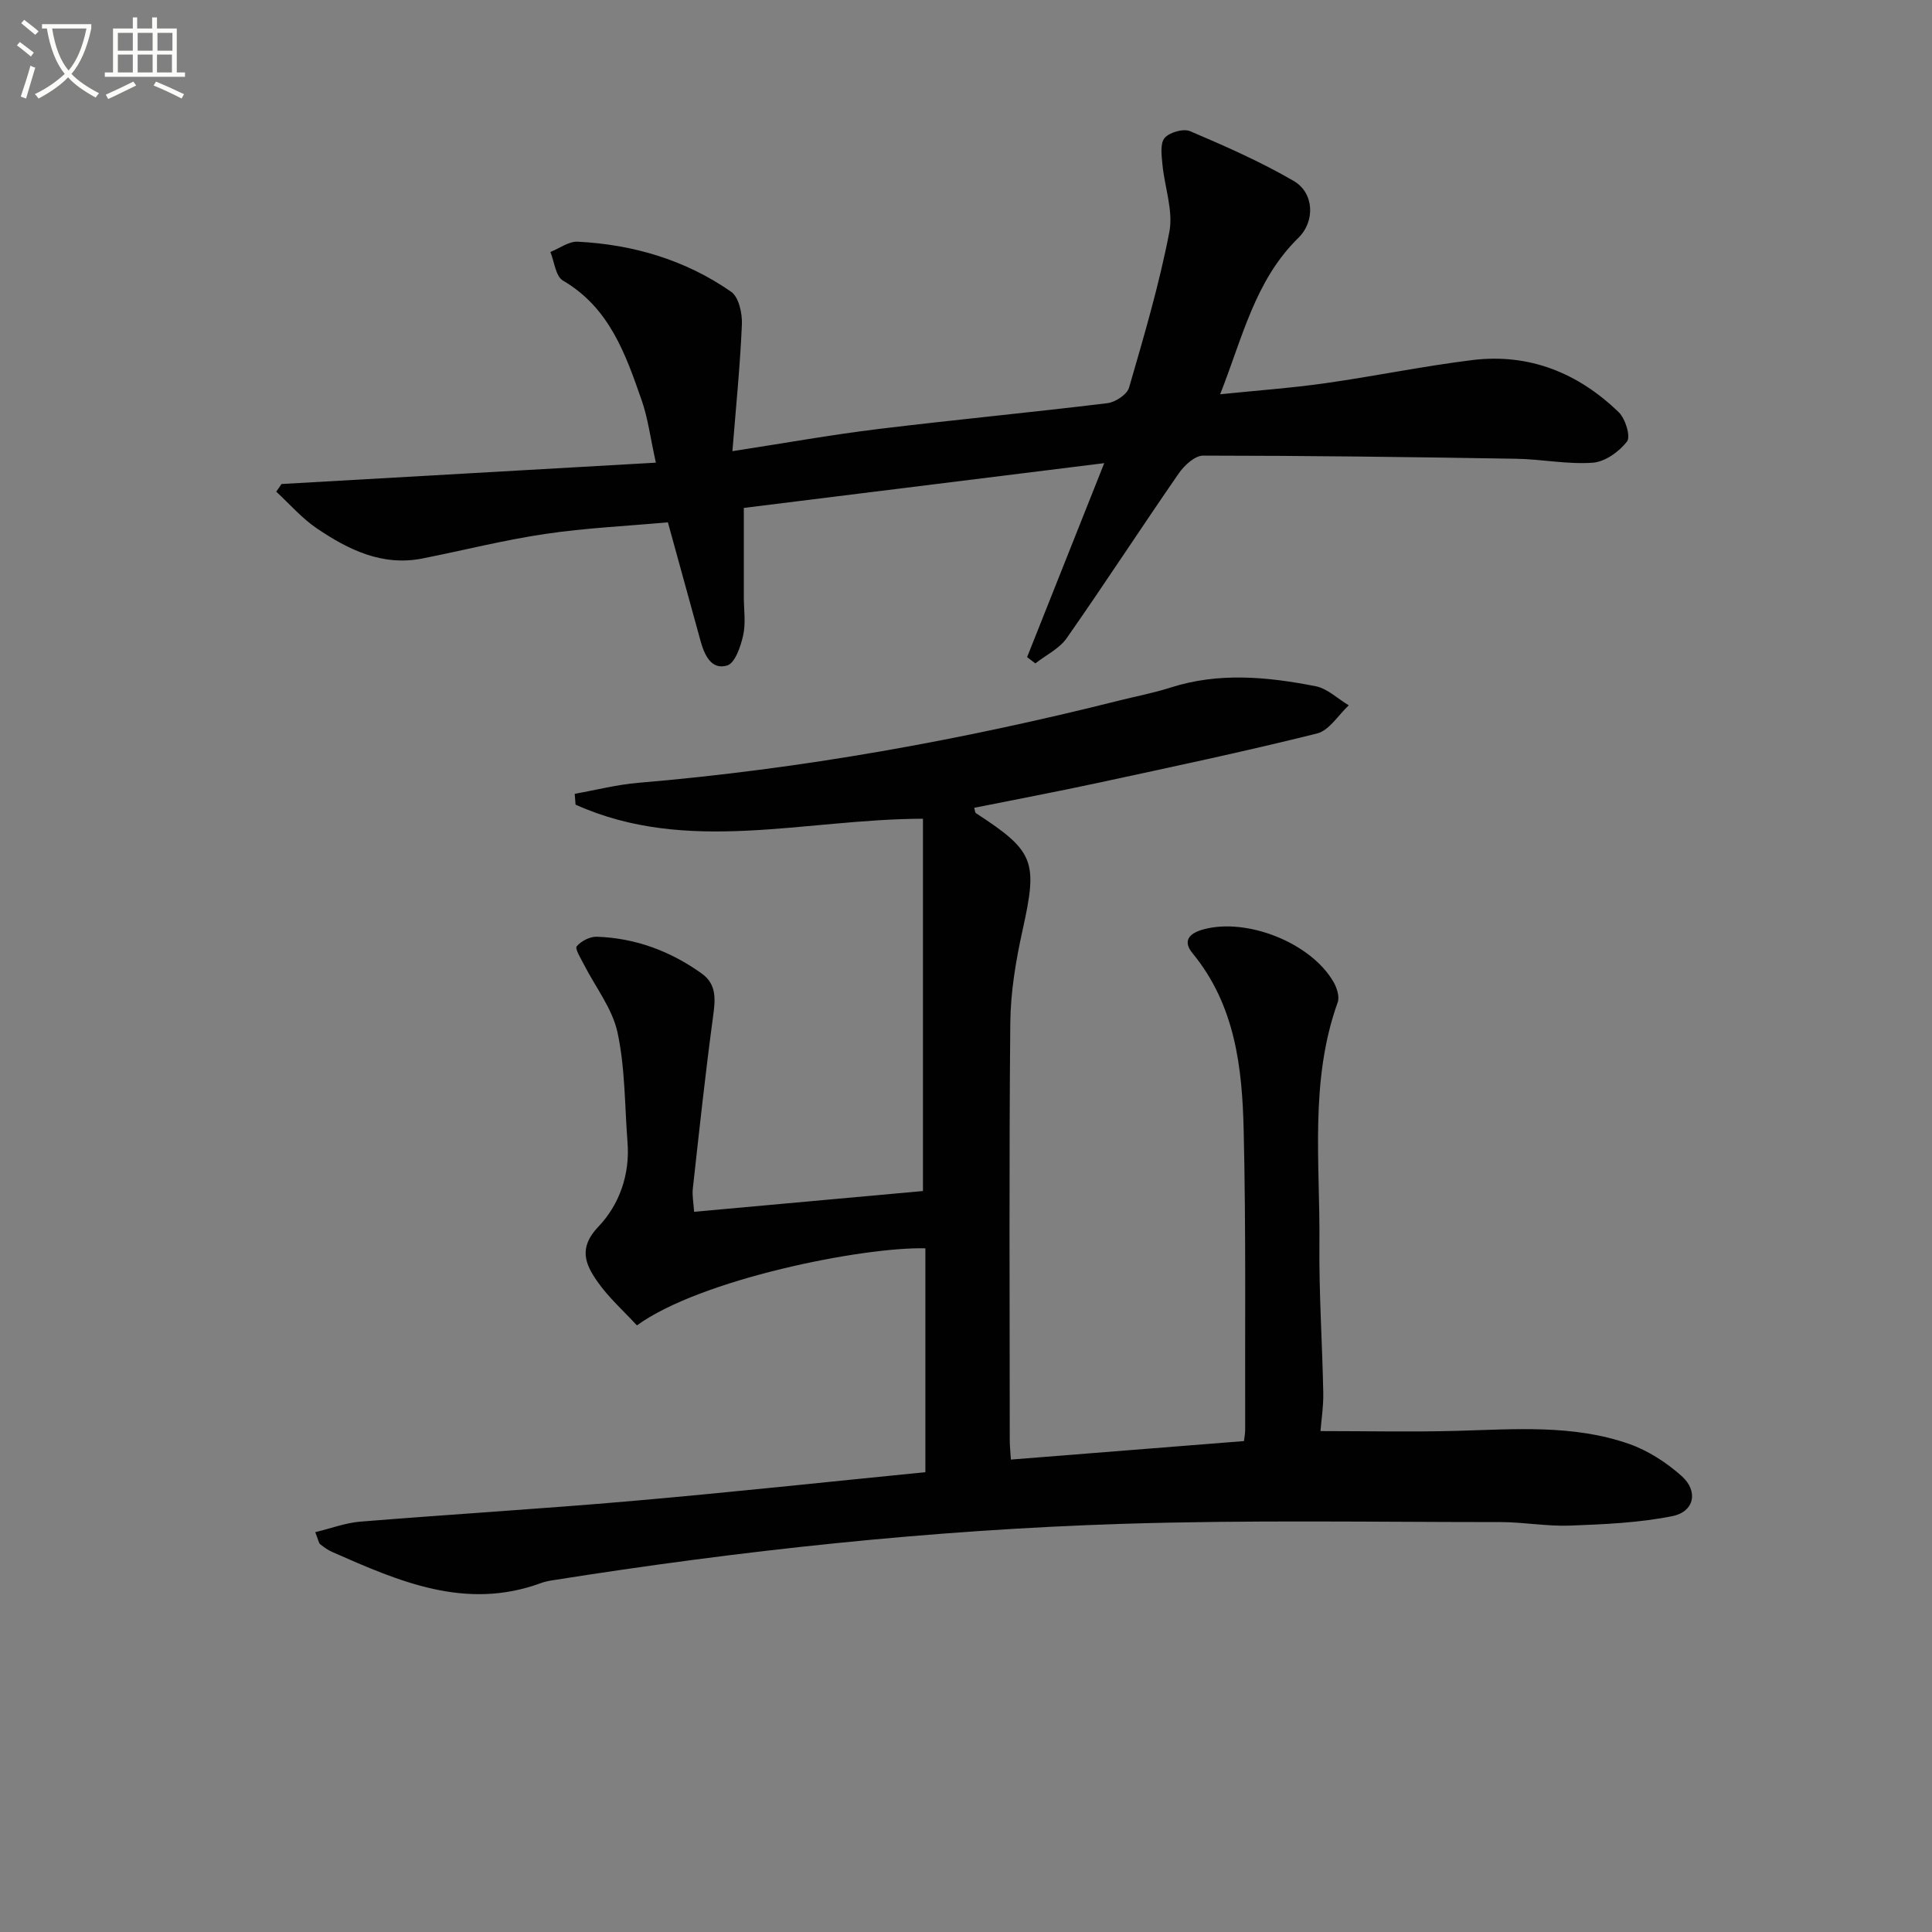
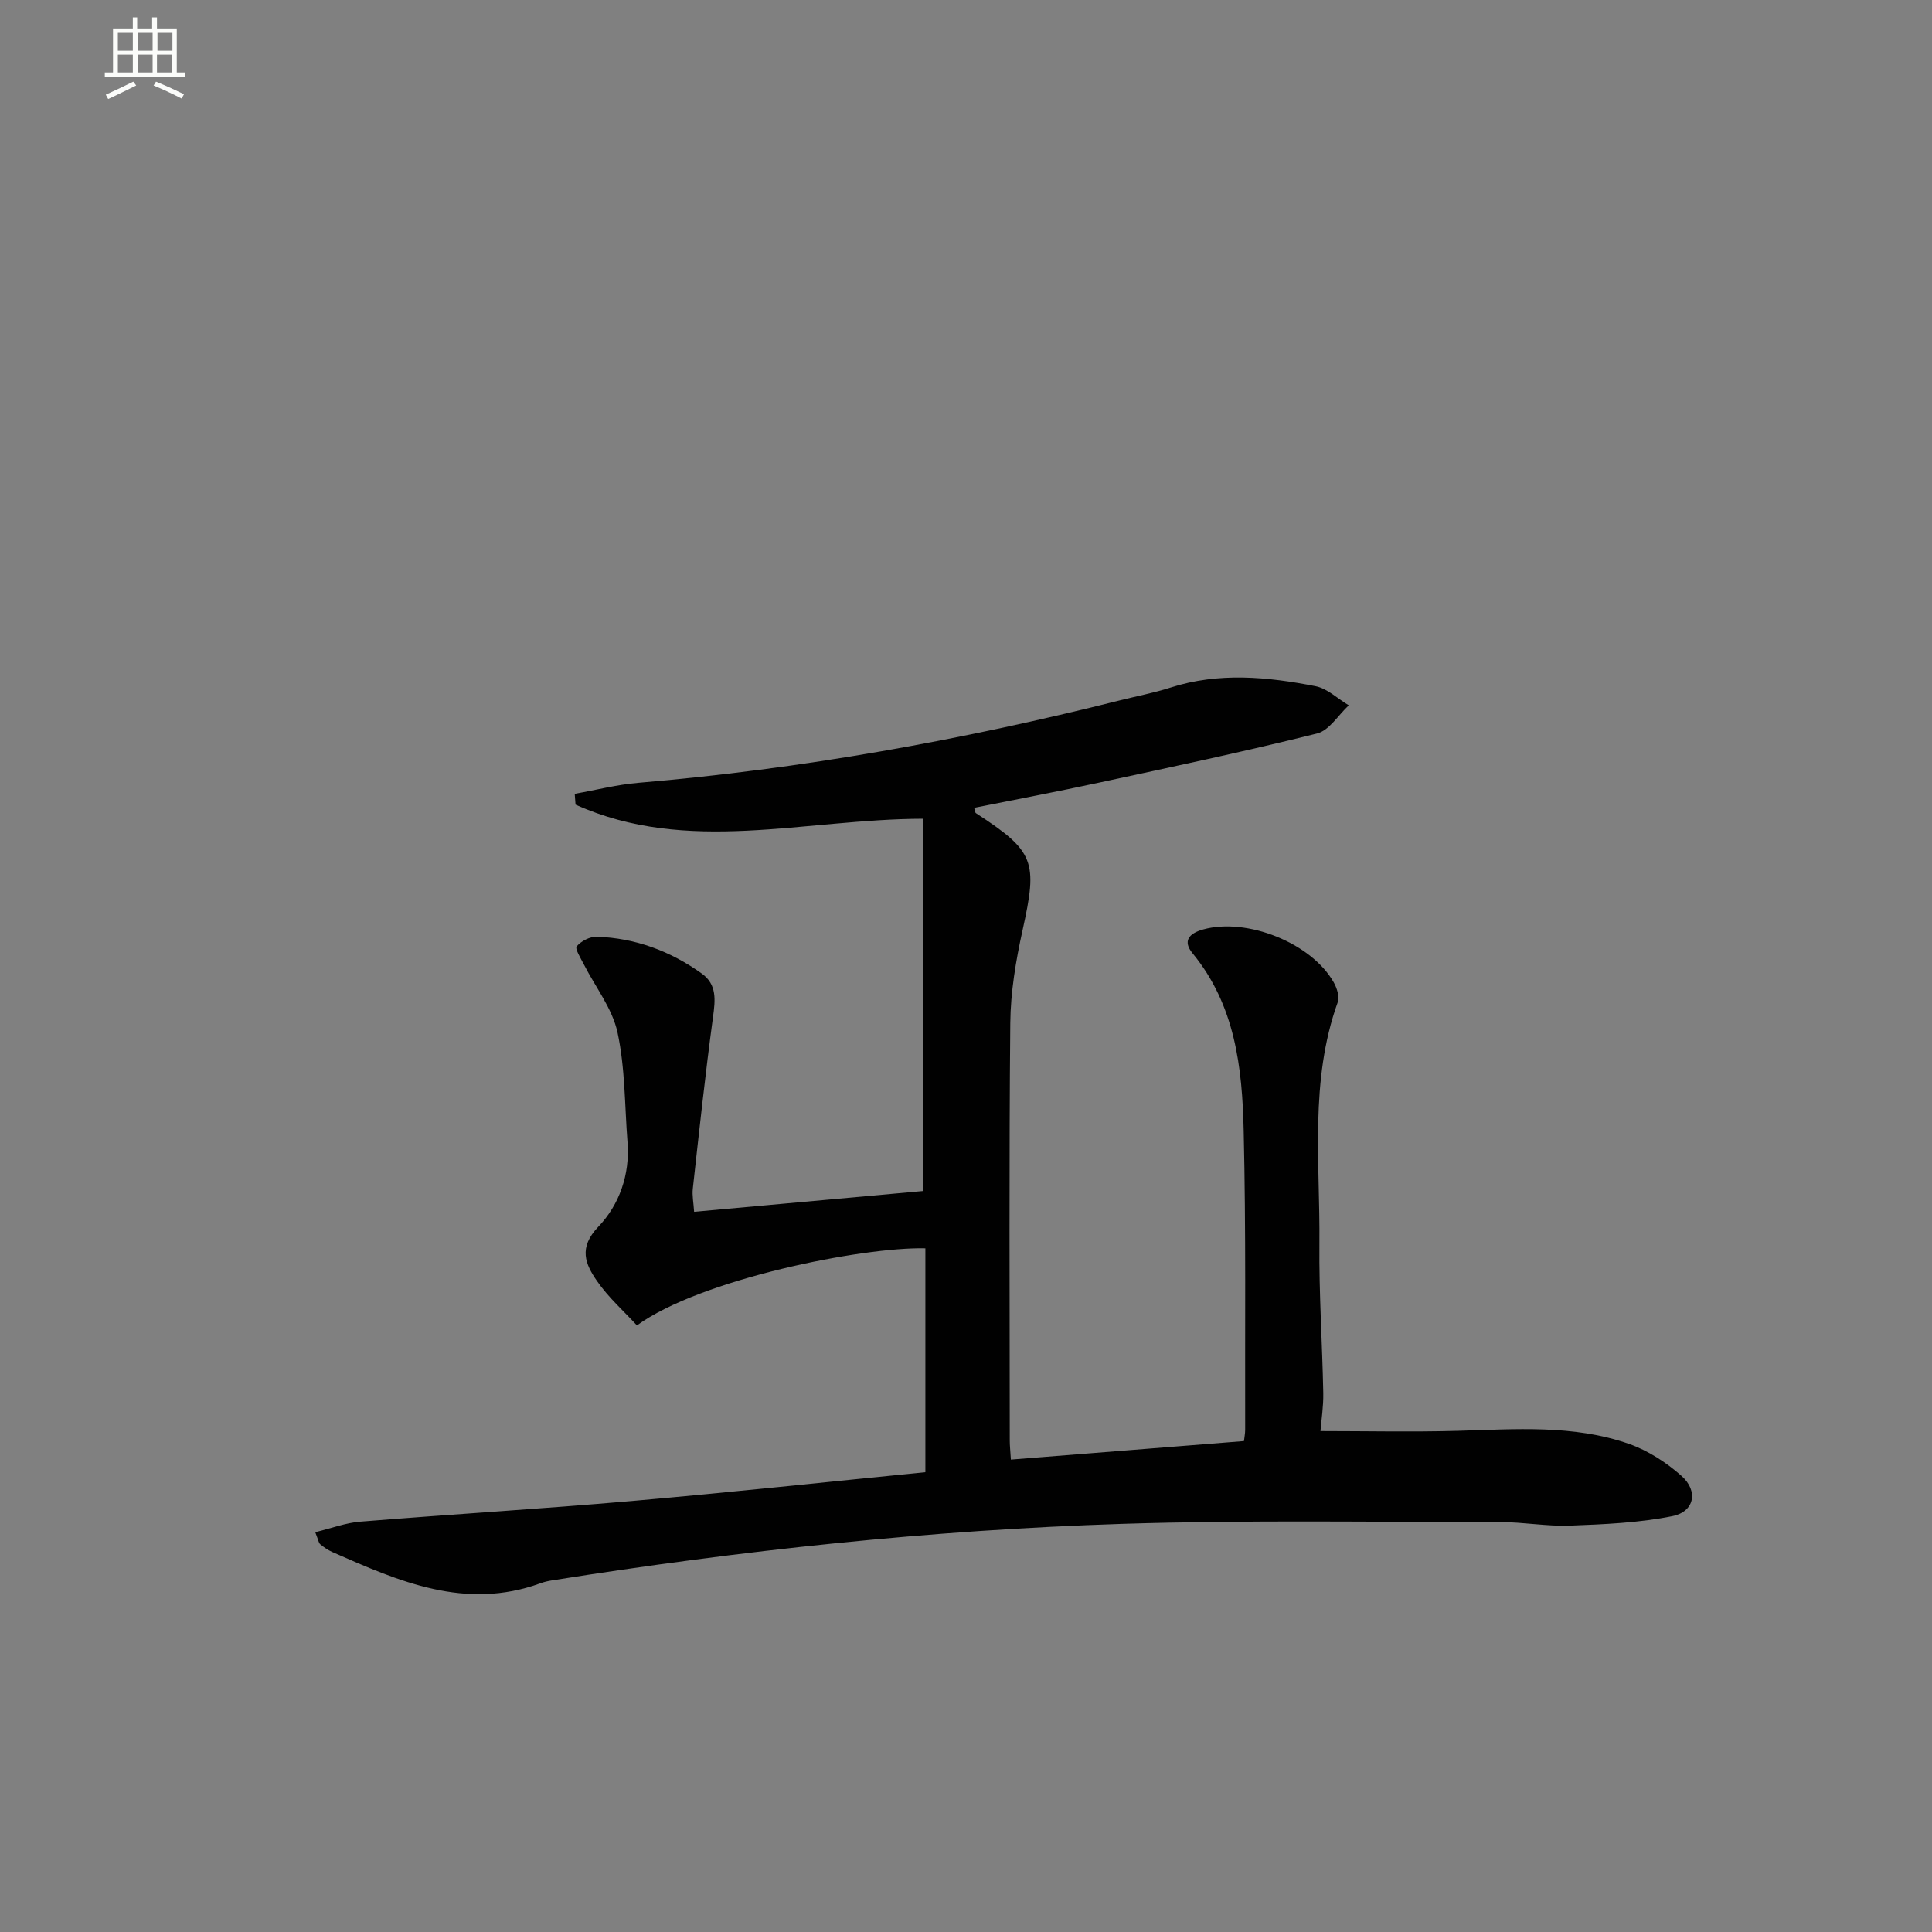
<svg xmlns="http://www.w3.org/2000/svg" enable-background="new 0 0 400 400" viewBox="0 0 400 400">
  <rect x="0" y="0" width="400" height="400" fill="#808080" stroke="none" />
-   <path d="m6.4 11.7c-1-.8-1.9-1.6-2.9-2.3l.6-.7c.9.7 1.9 1.4 2.9 2.2zm-2.1 8.3c.7-2.1 1.4-4.2 2-6.4.2.1.6.3 1 .4-.7 2.3-1.3 4.4-1.9 6.4zm3-12.8c-1.1-.9-2.1-1.7-2.9-2.4l.6-.7c1 .8 2 1.5 3 2.4zm1.4-1.3v-.9h10.2v.9c-.9 4.2-2.3 7.3-4.1 9.4 1.3 1.4 3.2 2.7 5.7 4-.2.2-.4.5-.7.9-2.5-1.4-4.4-2.7-5.7-4.2-1.4 1.5-3.5 3-6.1 4.4 0 0 0 0-.1-.1-.3-.4-.5-.7-.7-.8 2.7-1.3 4.7-2.8 6.2-4.2-1.8-2.2-3-5.3-3.7-9.4zm9.2 0h-7.1c.6 3.8 1.7 6.7 3.4 8.7 1.7-2 2.9-4.8 3.7-8.7z" fill="#fbfcfa" />
  <path d="m31.6 3.6h.9v2.3h4.1v9.1h1.7v.9h-16.6v-.9h1.7v-9.1h4.1v-2.3h.9v2.3h3.1v-2.3zm-4 13.3.6.8c-1.9.9-3.8 1.9-5.8 2.8-.2-.3-.3-.6-.5-.9 2-.9 3.9-1.8 5.7-2.7zm-3.2-10.1v3.7h3.1v-3.7zm0 4.5v3.7h3.1v-3.7zm4.1-4.5v3.7h3.1v-3.7zm0 4.5v3.7h3.1v-3.7zm9.1 9.1c-2.1-1.1-4.1-2-5.8-2.7l.5-.8c2.2.9 4.1 1.8 5.8 2.6zm-1.9-13.6h-3.1v3.7h3.1zm-3.2 4.5v3.7h3.1v-3.7z" fill="#fbfcfa" />
  <g fill="#010101">
    <path d="m65.27 317.22c3.38-.82 6.31-1.94 9.32-2.18 18.72-1.52 37.47-2.64 56.17-4.27 20.19-1.76 40.34-3.94 60.83-5.97 0-15.58 0-30.97 0-46.35-12.98-.32-46.55 6.38-59.72 15.96-2.72-2.96-5.91-5.78-8.26-9.18-2.43-3.5-3.9-6.89.27-11.25 4.33-4.53 6.57-10.78 6.04-17.49-.59-7.6-.48-15.35-2.07-22.73-1.07-4.96-4.57-9.38-6.95-14.06-.64-1.26-1.91-3.27-1.5-3.77.91-1.09 2.74-2.04 4.16-1.99 8 .27 15.25 2.98 21.73 7.62 3.18 2.28 2.81 5.49 2.33 9-1.6 11.82-2.87 23.69-4.18 35.54-.16 1.43.15 2.92.27 4.79 16.02-1.45 31.68-2.87 47.38-4.3 0-25.76 0-51.42 0-77.08-24.59.06-48.77 7.51-71.93-2.92-.06-.75-.12-1.5-.17-2.24 4.4-.78 8.77-1.91 13.2-2.28 33.68-2.84 66.81-8.81 99.56-17.04 3.54-.89 7.14-1.57 10.61-2.68 9.99-3.2 20.04-2.23 30.01-.28 2.46.48 4.59 2.6 6.88 3.96-2.17 2.01-4.05 5.2-6.57 5.83-14.97 3.73-30.07 6.93-45.16 10.18-8.57 1.85-17.19 3.48-25.83 5.21.17.53.17.98.37 1.11 12.18 7.92 12.81 9.96 9.65 24.23-1.39 6.29-2.48 12.79-2.54 19.21-.27 28.82-.12 57.65-.11 86.48 0 .98.11 1.96.23 3.91 16.1-1.28 32.03-2.54 48.26-3.83.08-.75.25-1.55.25-2.35-.06-20.66.18-41.33-.31-61.98-.3-13.01-1.76-25.93-10.58-36.66-2.07-2.51-.8-4.11 2.2-4.94 9.02-2.5 22.38 2.77 27.02 10.95.67 1.18 1.24 2.98.83 4.13-5.86 16.33-3.63 33.27-3.79 49.99-.1 10.3.6 20.61.8 30.92.05 2.79-.4 5.58-.58 7.87 9.53 0 18.93.21 28.32-.05 11.97-.33 24.02-1.33 35.55 2.7 3.94 1.38 7.74 3.84 10.88 6.63 3.54 3.15 2.68 7.41-1.9 8.33-6.92 1.39-14.1 1.69-21.18 1.96-4.79.18-9.62-.73-14.43-.73-26.12 0-52.26-.46-78.36.37-39.56 1.26-78.88 5.5-117.98 11.7-.82.13-1.64.31-2.41.6-15.53 5.66-29.31-.4-43.07-6.47-.9-.4-1.74-.98-2.51-1.61-.33-.28-.39-.89-1.03-2.5z" />
-     <path d="m58.29 100.21c25.46-1.45 50.92-2.91 77.5-4.42-1.17-5.3-1.65-9.23-2.93-12.89-3.34-9.58-6.67-19.18-16.31-24.81-1.51-.88-1.77-3.89-2.6-5.92 1.88-.75 3.81-2.22 5.65-2.13 11.49.58 22.3 3.77 31.78 10.37 1.58 1.1 2.32 4.48 2.22 6.76-.36 8.55-1.23 17.07-1.96 26.24 10.85-1.67 20.47-3.4 30.15-4.58 15.82-1.93 31.69-3.43 47.5-5.36 1.65-.2 4.06-1.8 4.47-3.22 3.09-10.66 6.25-21.35 8.34-32.23.85-4.4-.99-9.29-1.43-13.98-.17-1.85-.52-4.32.45-5.47 1-1.18 3.89-2 5.28-1.41 7.29 3.11 14.6 6.32 21.44 10.3 4.23 2.46 4.51 8.33.96 11.8-8.98 8.8-11.53 20.6-16.18 32.37 7.78-.8 14.81-1.3 21.76-2.29 10.17-1.44 20.25-3.53 30.44-4.79 11.77-1.45 21.94 2.66 30.34 10.82 1.37 1.33 2.49 5.02 1.69 6.05-1.63 2.1-4.56 4.2-7.09 4.38-5.25.38-10.59-.74-15.89-.82-21.59-.36-43.18-.64-64.78-.65-1.7 0-3.88 2.01-5.02 3.65-7.83 11.32-15.33 22.86-23.22 34.14-1.53 2.19-4.3 3.51-6.49 5.23-.57-.43-1.14-.87-1.71-1.3 5.21-13.09 10.41-26.18 15.97-40.16-25.3 3.14-49.73 6.18-74.62 9.27v18.39c0 2.67.43 5.43-.13 7.97-.51 2.31-1.69 5.77-3.31 6.26-3.27.99-4.71-2.15-5.51-5.05-2.24-8.14-4.48-16.27-6.77-24.59-8.68.79-17.11 1.17-25.42 2.41-8.52 1.26-16.9 3.39-25.36 5.07-8.33 1.66-15.35-1.79-21.9-6.22-3.1-2.1-5.63-5.04-8.41-7.61.37-.51.73-1.04 1.1-1.58z" />
  </g>
</svg>